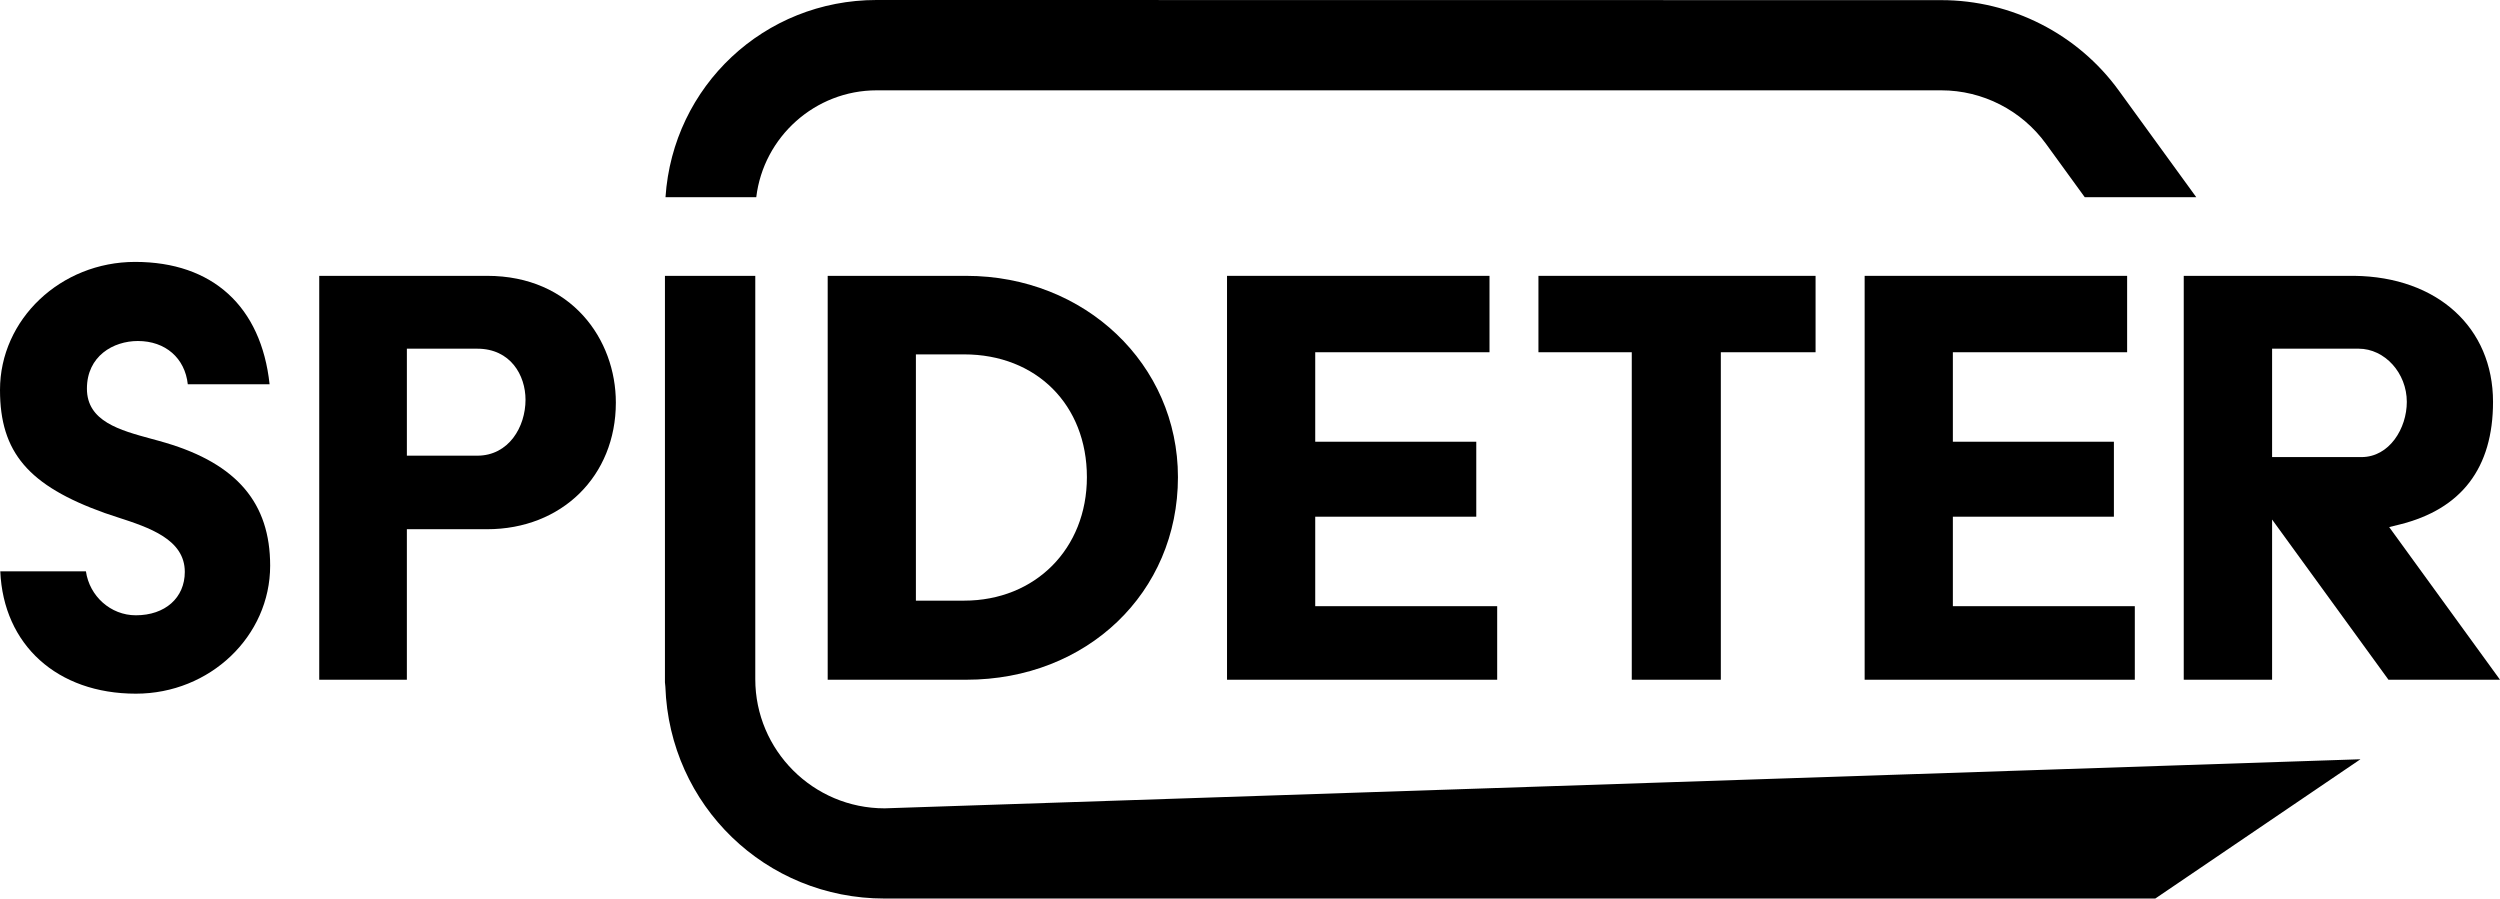
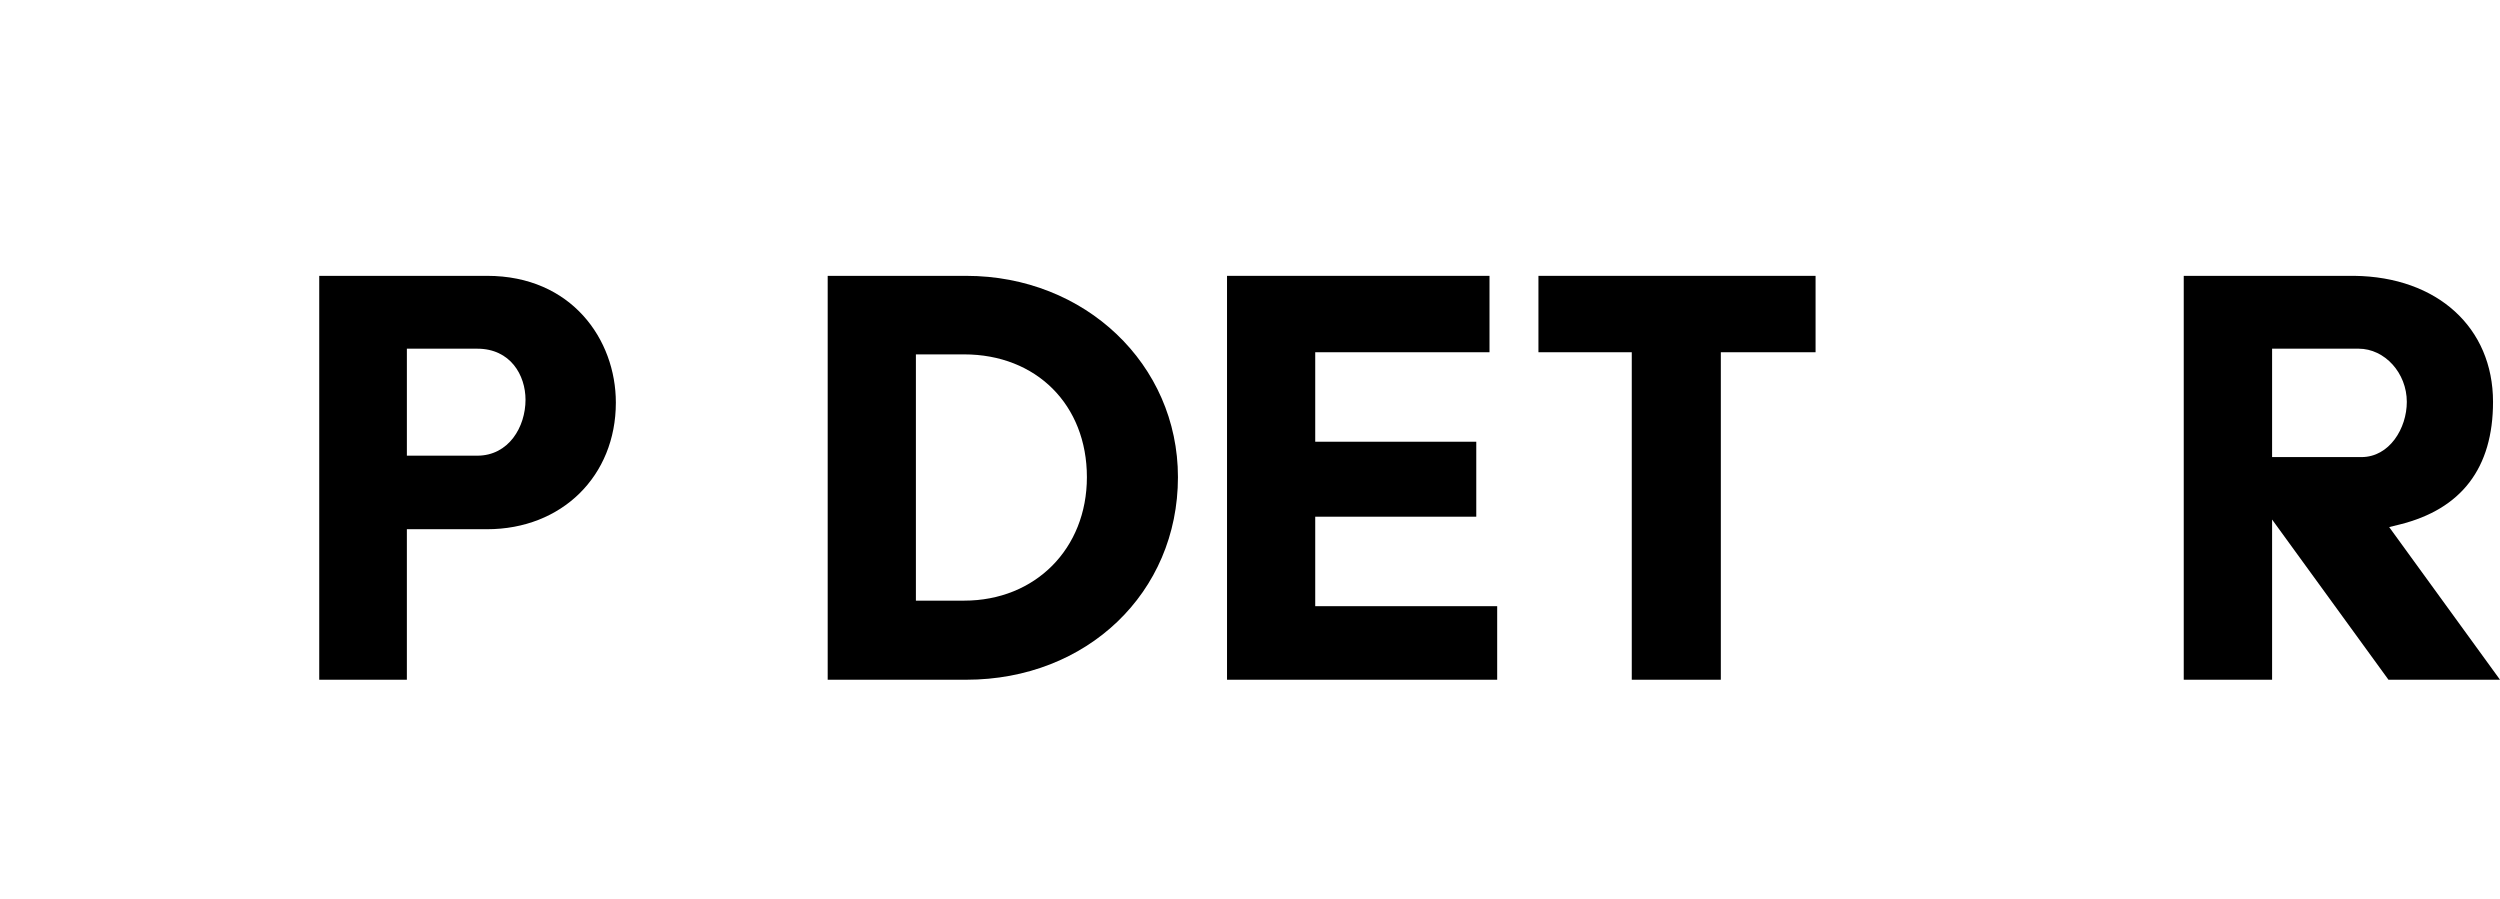
<svg xmlns="http://www.w3.org/2000/svg" id="Layer_1" viewBox="0 0 300 107.825">
-   <path d="M32.419,67.877c0,8.468-7.221,15.364-16.116,15.364C6.863,83.241.41,77.386.034,68.56h10.277c.427,2.97,2.953,5.275,5.992,5.275,3.517,0,5.873-2.1,5.873-5.207,0-3.909-4.285-5.326-8.075-6.555-.512-.171-1.024-.341-1.536-.512C3.414,58.283,0,54.288,0,46.793c0-8.468,7.273-15.364,16.218-15.364,9.287,0,15.125,5.343,16.133,14.682h-9.816c-.341-3.124-2.663-5.19-5.992-5.19-2.936,0-6.112,1.793-6.112,5.719s3.944,4.985,7.768,6.026c.563.154,1.144.307,1.707.478,8.536,2.544,12.513,7.238,12.513,14.733Z" />
  <path d="M58.453,33.102h-20.145v48.466h10.516v-18.062h9.628c8.963,0,15.45-6.385,15.45-15.194,0-7.563-5.309-15.211-15.45-15.211ZM57.275,54.681h-8.45v-12.838h8.45c3.978,0,5.787,3.175,5.787,6.129,0,3.261-2.014,6.709-5.787,6.709Z" />
  <path d="M115.951,33.102h-16.628v48.466h16.628c14.477,0,25.403-10.448,25.403-24.31,0-13.555-11.165-24.156-25.403-24.156ZM115.695,72.077h-5.787v-29.551h5.787c8.672,0,14.733,6.06,14.733,14.733,0,8.587-6.197,14.818-14.733,14.818Z" />
  <polygon points="179.662 72.742 179.662 81.568 147.243 81.568 147.243 33.102 178.74 33.102 178.74 42.269 157.827 42.269 157.827 53.007 177.153 53.007 177.153 62.004 157.827 62.004 157.827 72.742 179.662 72.742" />
  <polygon points="217.868 33.102 217.868 42.269 206.499 42.269 206.499 81.568 195.812 81.568 195.812 42.269 184.613 42.269 184.613 33.102 217.868 33.102" />
-   <polygon points="256.177 72.742 256.177 81.568 223.758 81.568 223.758 33.102 255.255 33.102 255.255 42.269 234.343 42.269 234.343 53.007 253.668 53.007 253.668 62.004 234.343 62.004 234.343 72.742 256.177 72.742" />
  <path d="M286.701,63.25l1.246-.307c7.443-1.844,11.216-6.794,11.216-14.716,0-8.928-6.692-15.006-16.645-15.125h-20.469v48.466h10.602v-19.223l13.965,19.223h13.384l-13.299-18.318ZM283.372,54.851h-10.721v-13.009h10.379c3.141,0,5.787,2.919,5.787,6.385,0,3.175-2.083,6.624-5.446,6.624Z" />
-   <path d="M283.253,91.111l-24.617,16.713H106.134c-14.255,0-25.795-11.165-26.29-25.42l-.051-.529v-48.774h10.841v48.398c0,8.536,6.948,15.501,15.518,15.501l177.101-5.89Z" />
-   <path d="M263.552,23.661h-13.384l-4.661-6.419c-2.919-4.012-7.597-6.402-12.548-6.402h-127.764c-7.375,0-13.572,5.582-14.443,12.821h-10.892c.888-13.333,11.848-23.661,25.334-23.661l127.764.017c8.399,0,16.372,4.046,21.305,10.858l9.287,12.787Z" />
</svg>